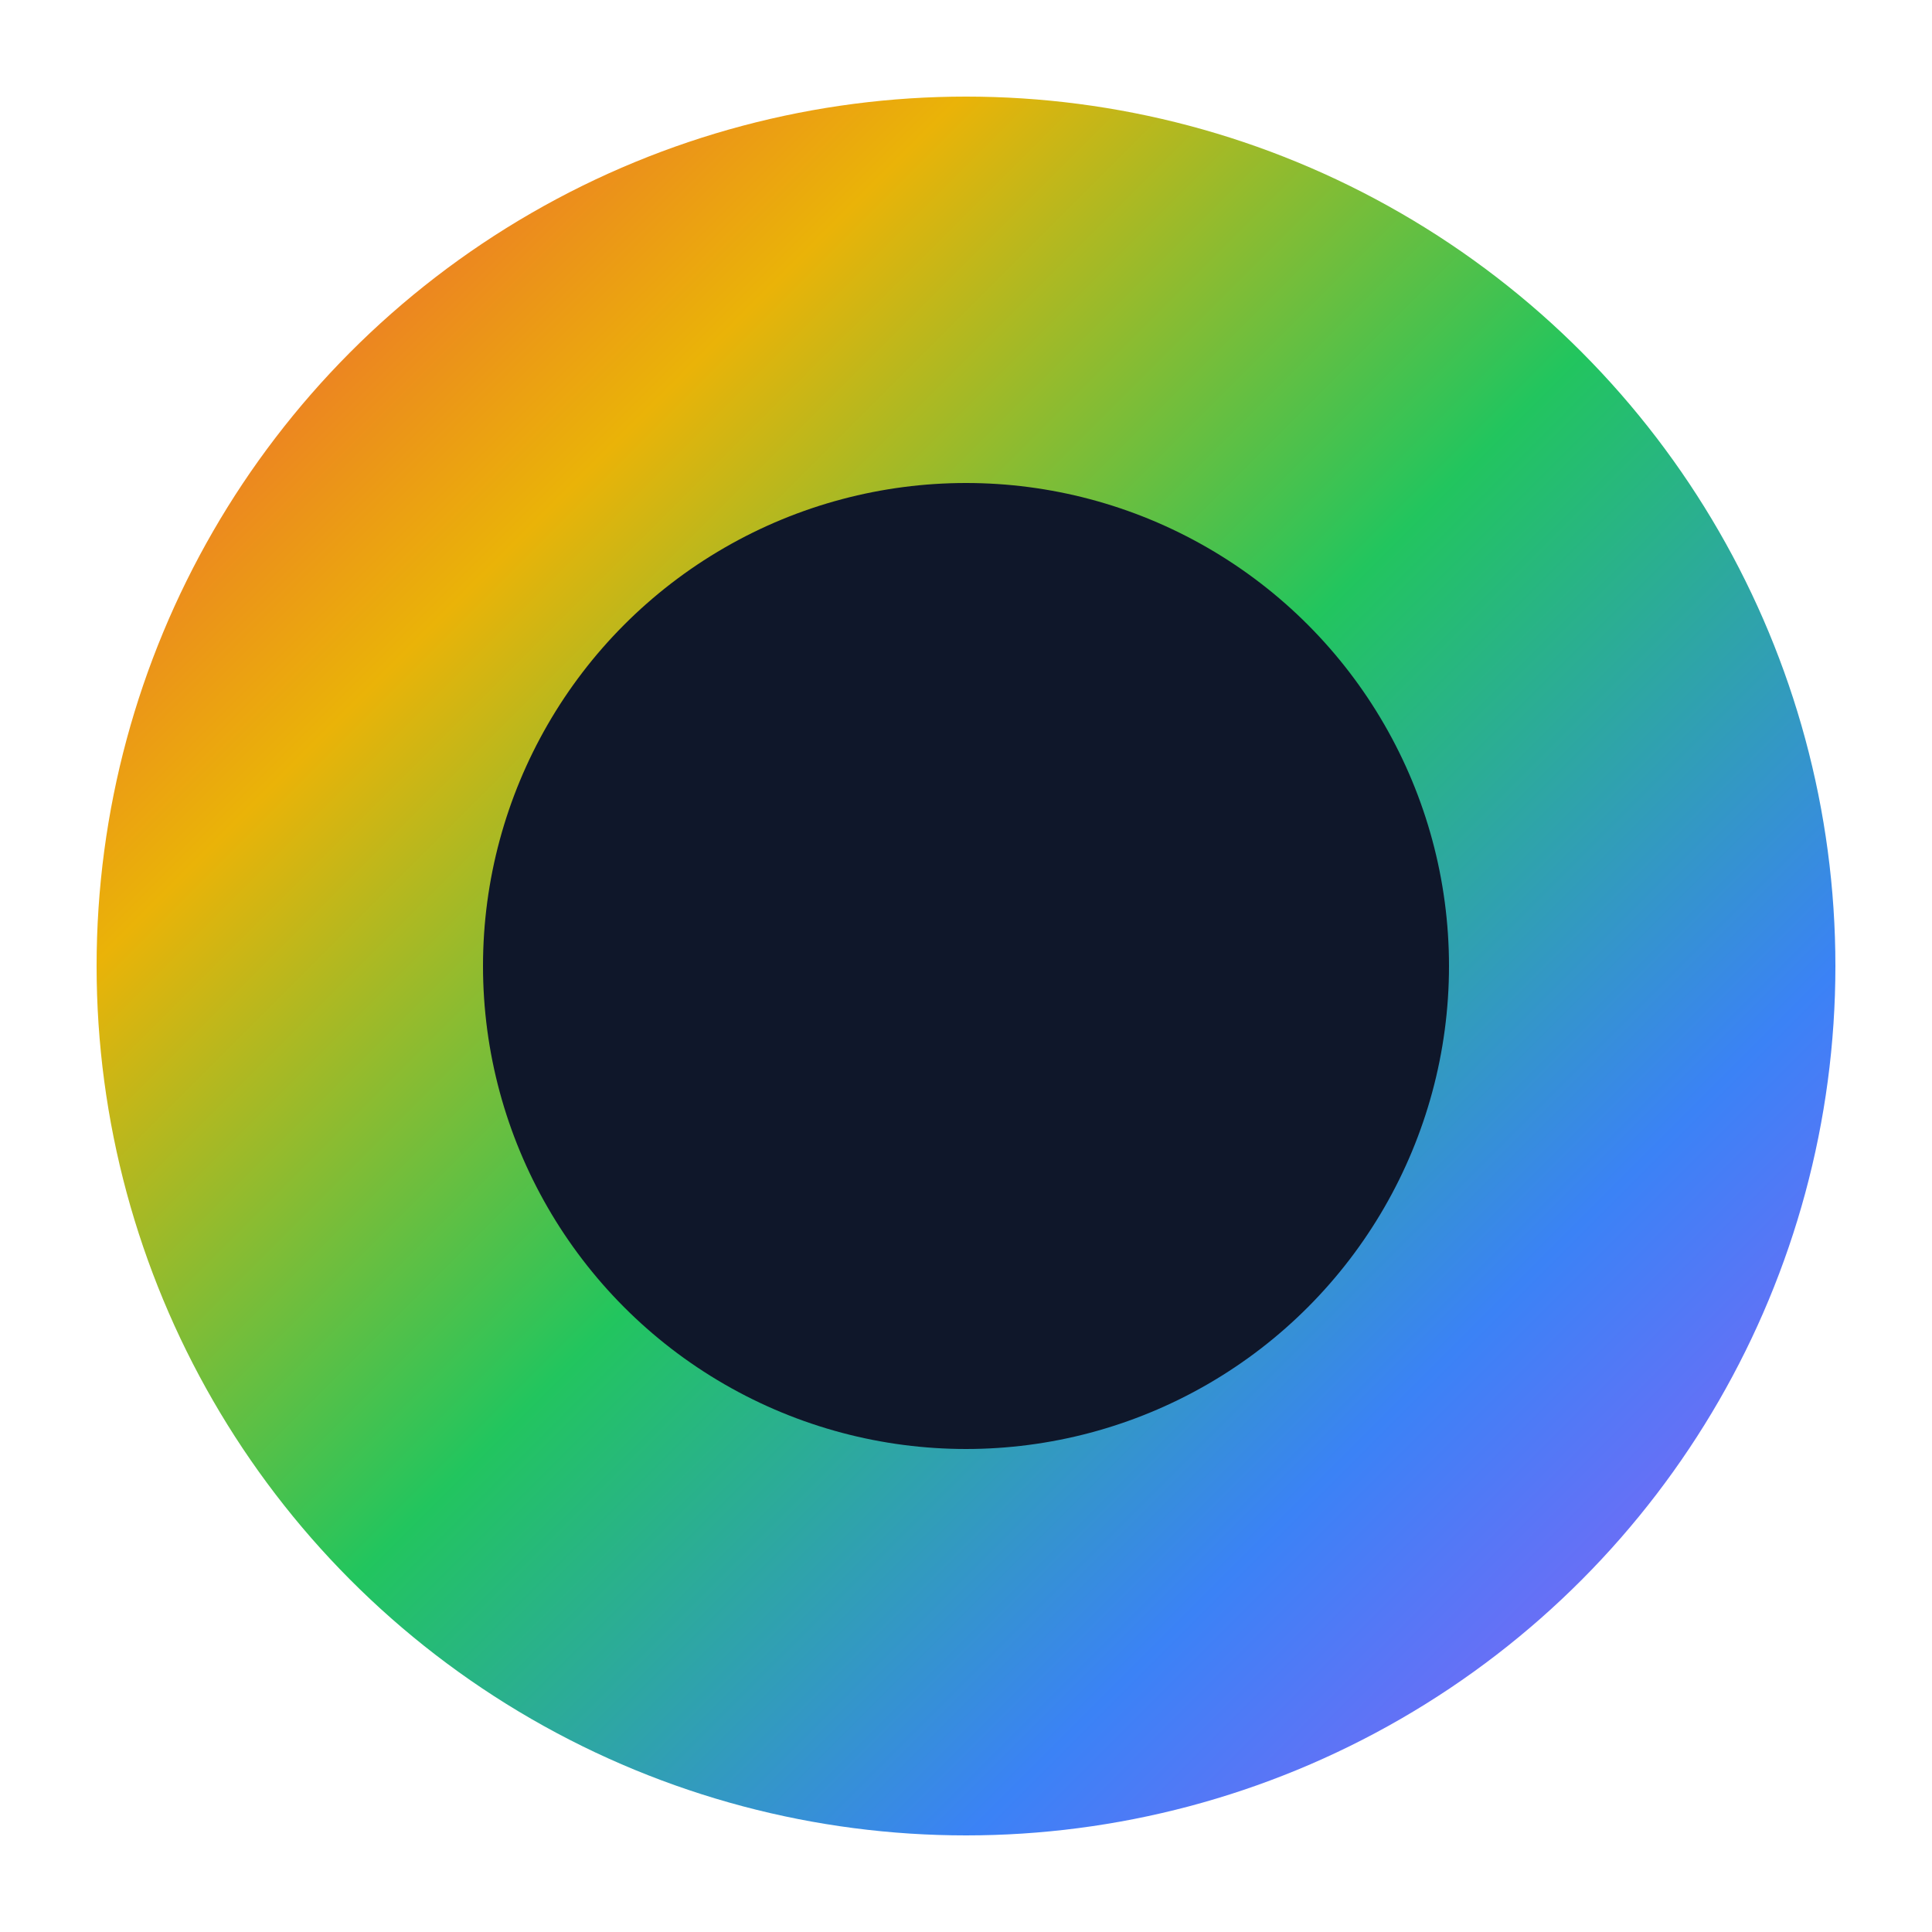
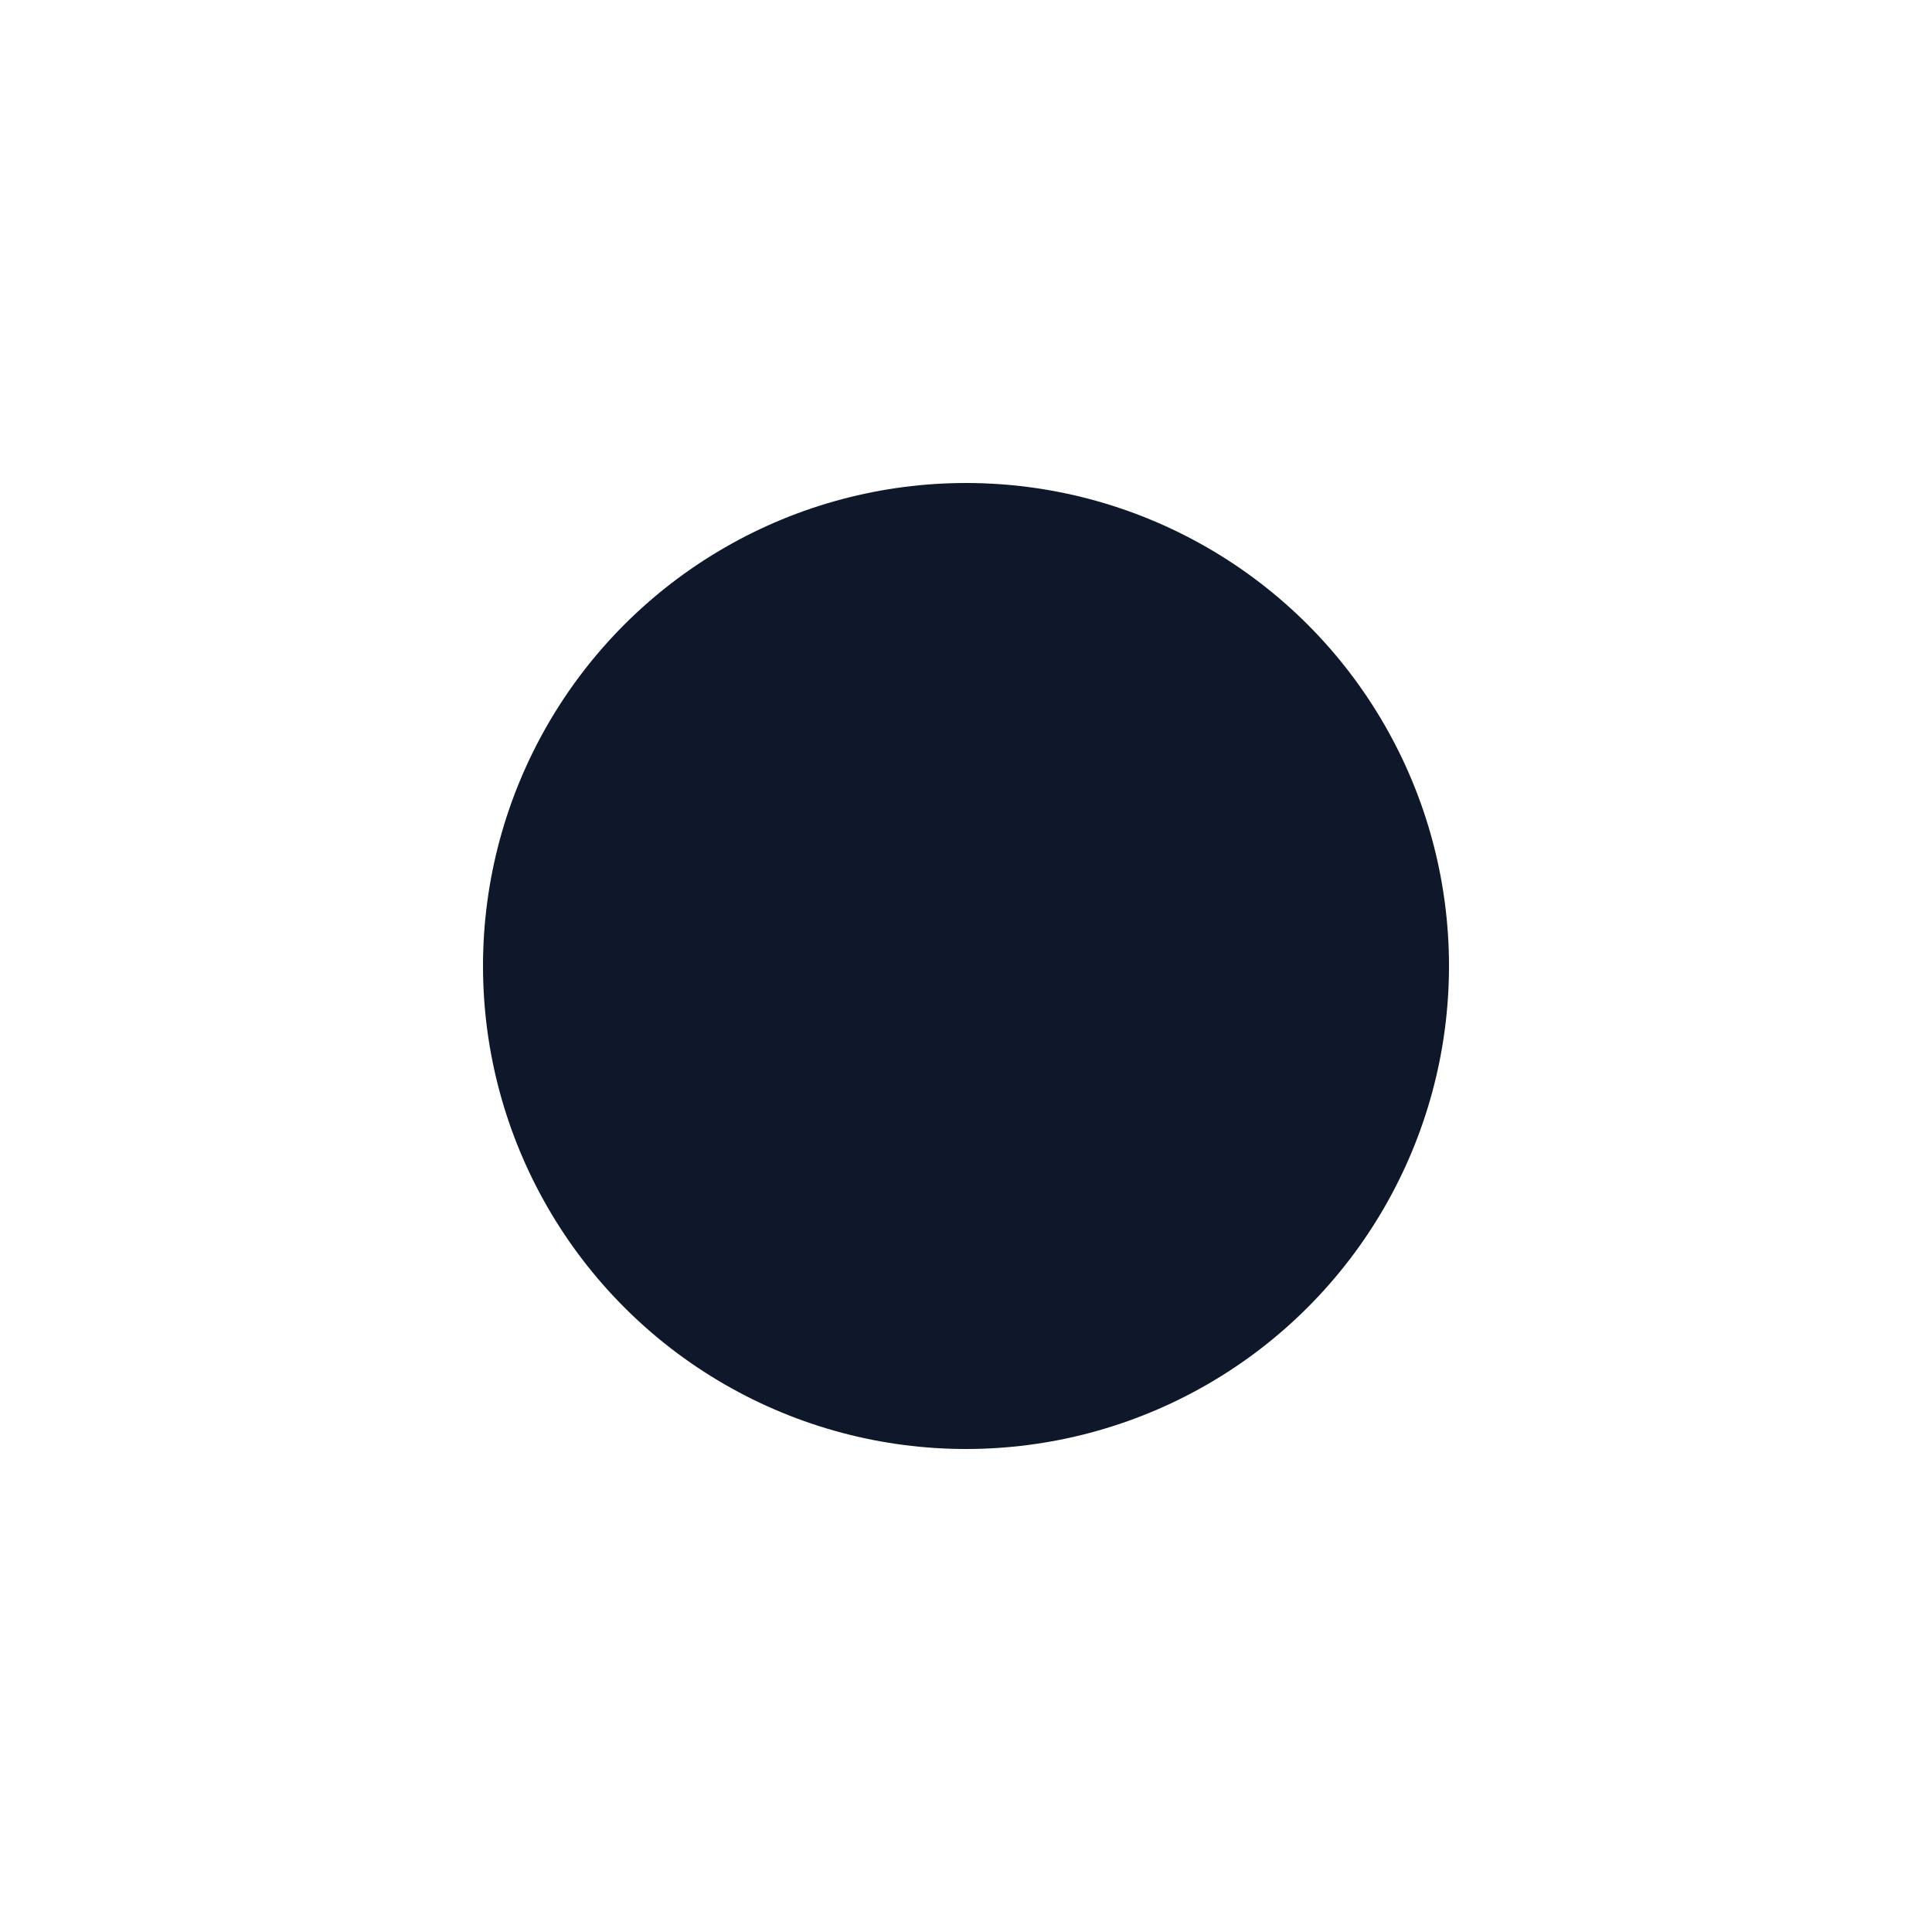
<svg xmlns="http://www.w3.org/2000/svg" viewBox="0 0 100 100">
  <defs>
    <linearGradient id="rainbow" x1="0%" y1="0%" x2="100%" y2="100%">
      <stop offset="0%" style="stop-color:#ef4444" />
      <stop offset="25%" style="stop-color:#eab308" />
      <stop offset="50%" style="stop-color:#22c55e" />
      <stop offset="75%" style="stop-color:#3b82f6" />
      <stop offset="100%" style="stop-color:#a855f7" />
    </linearGradient>
  </defs>
-   <circle cx="50" cy="50" r="45" fill="url(#rainbow)" />
  <circle cx="50" cy="50" r="25" fill="#0f172a" />
</svg>